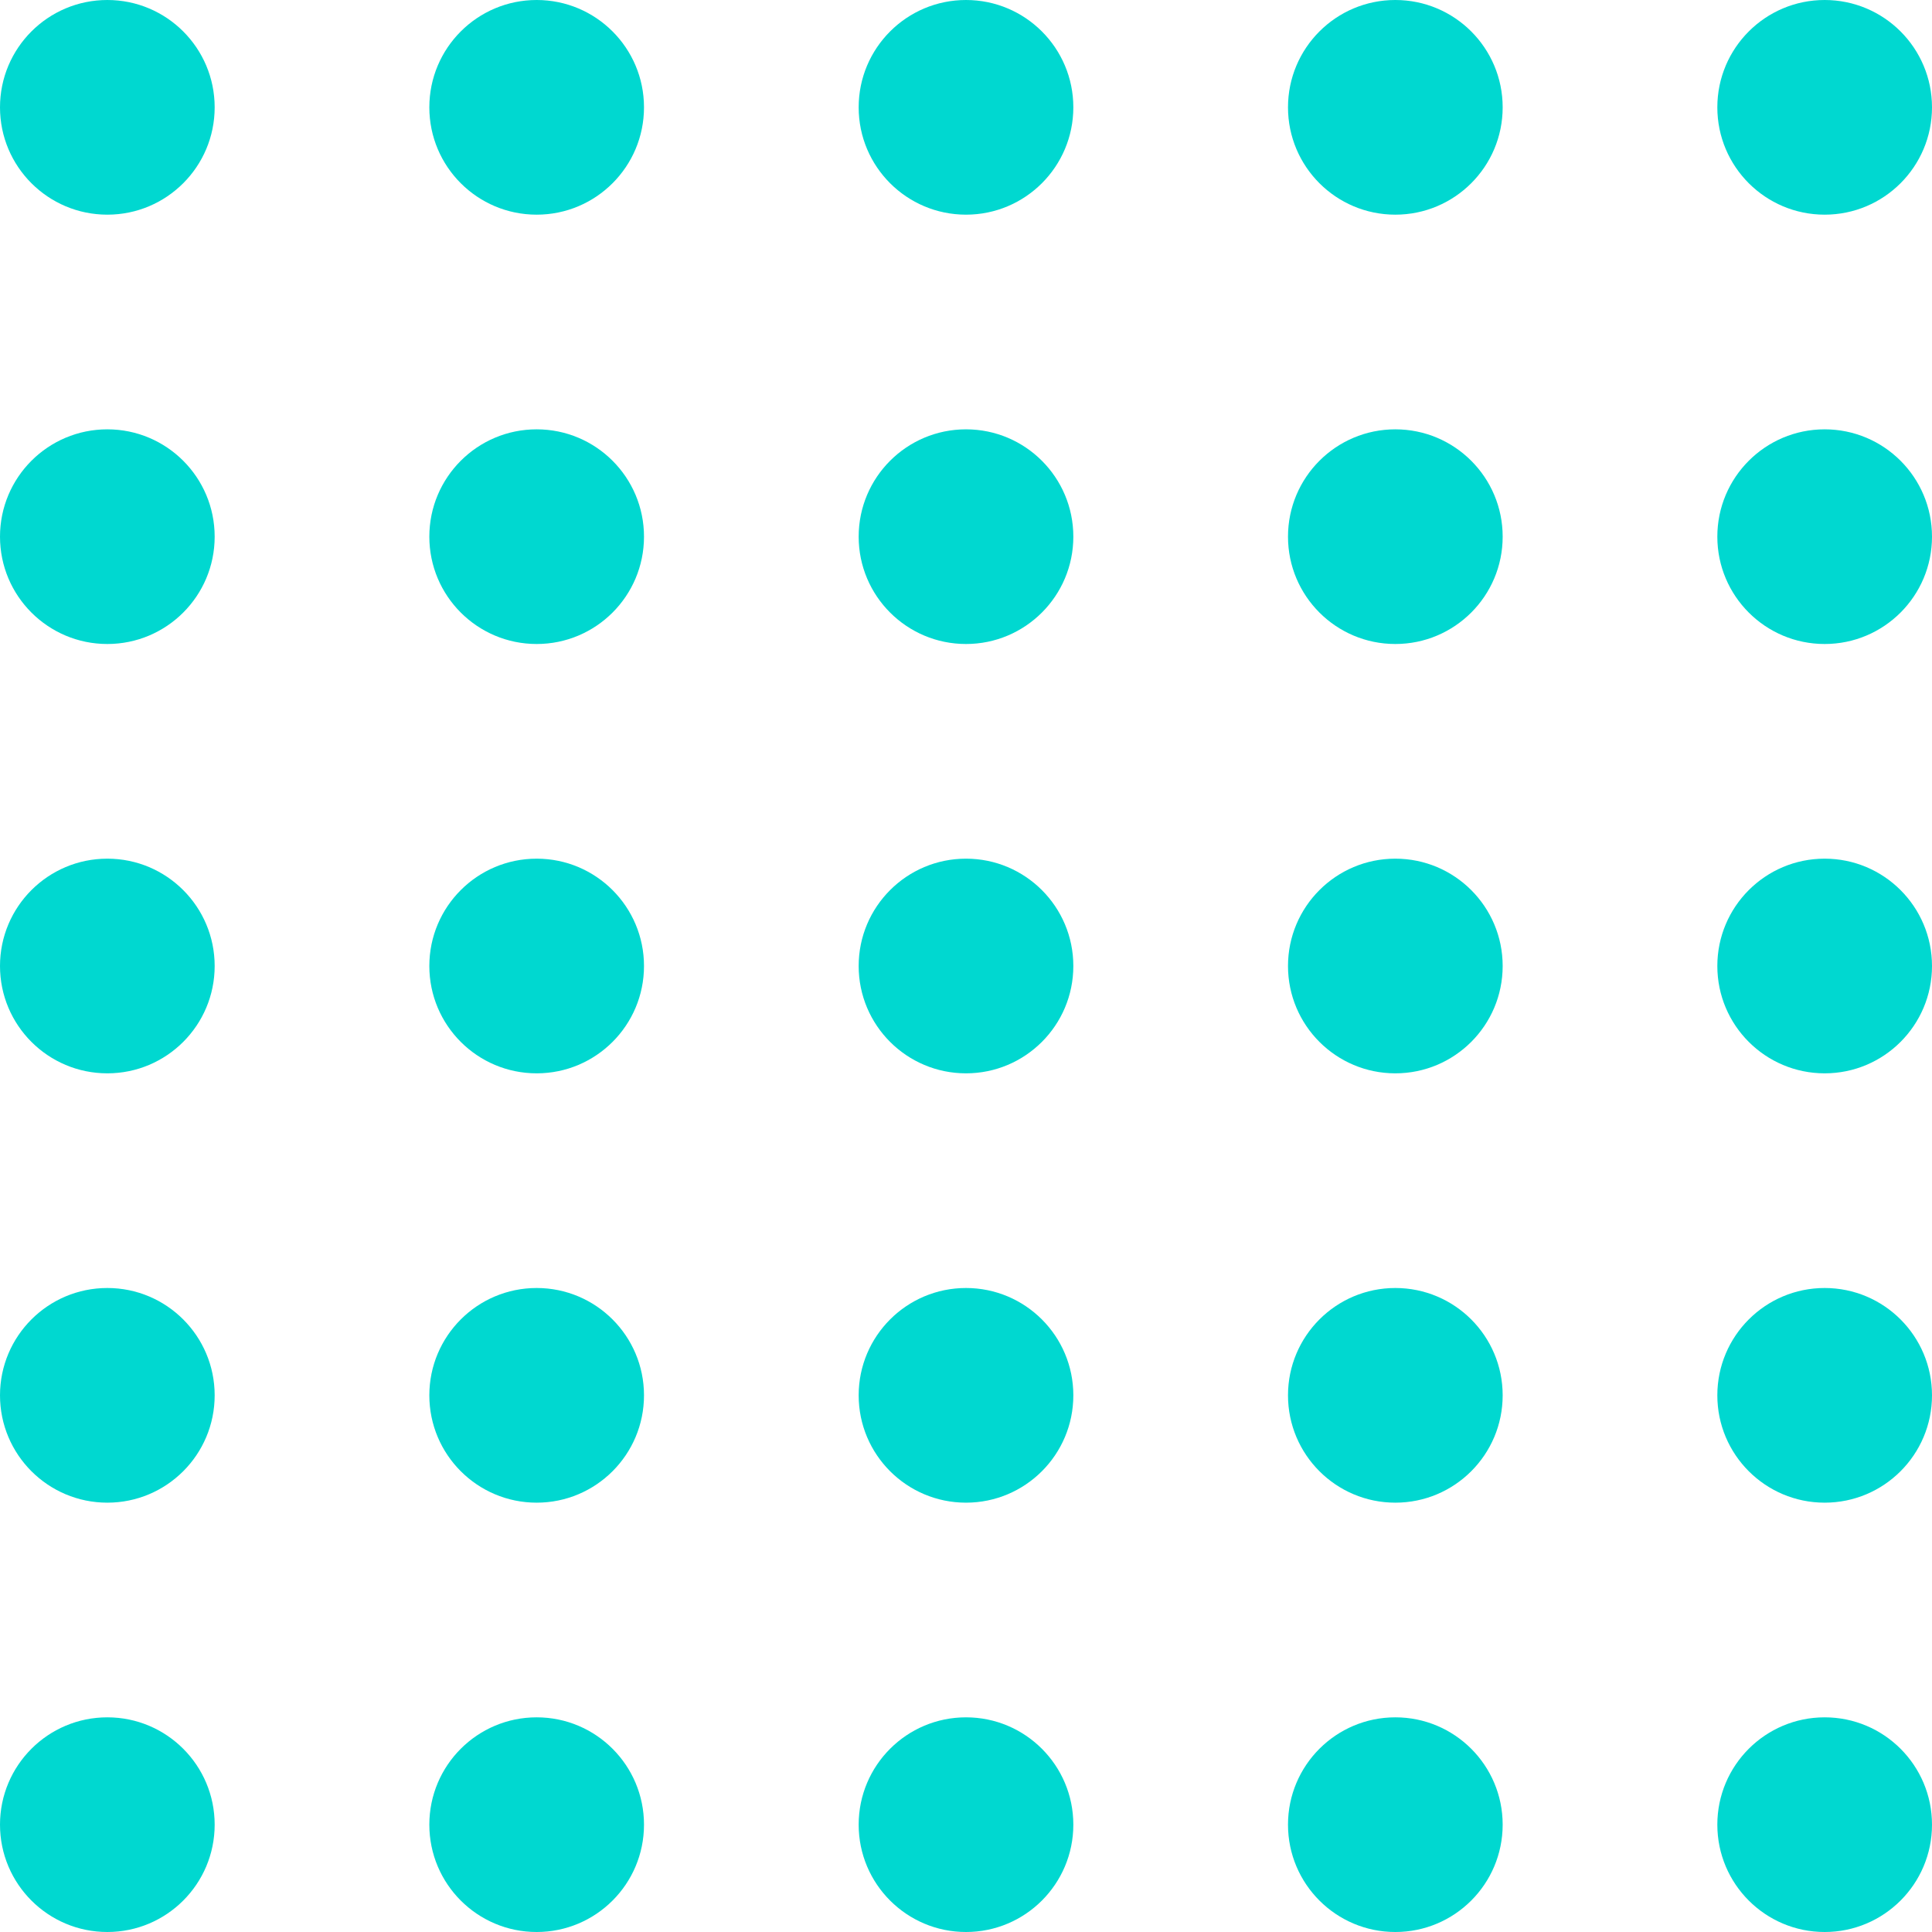
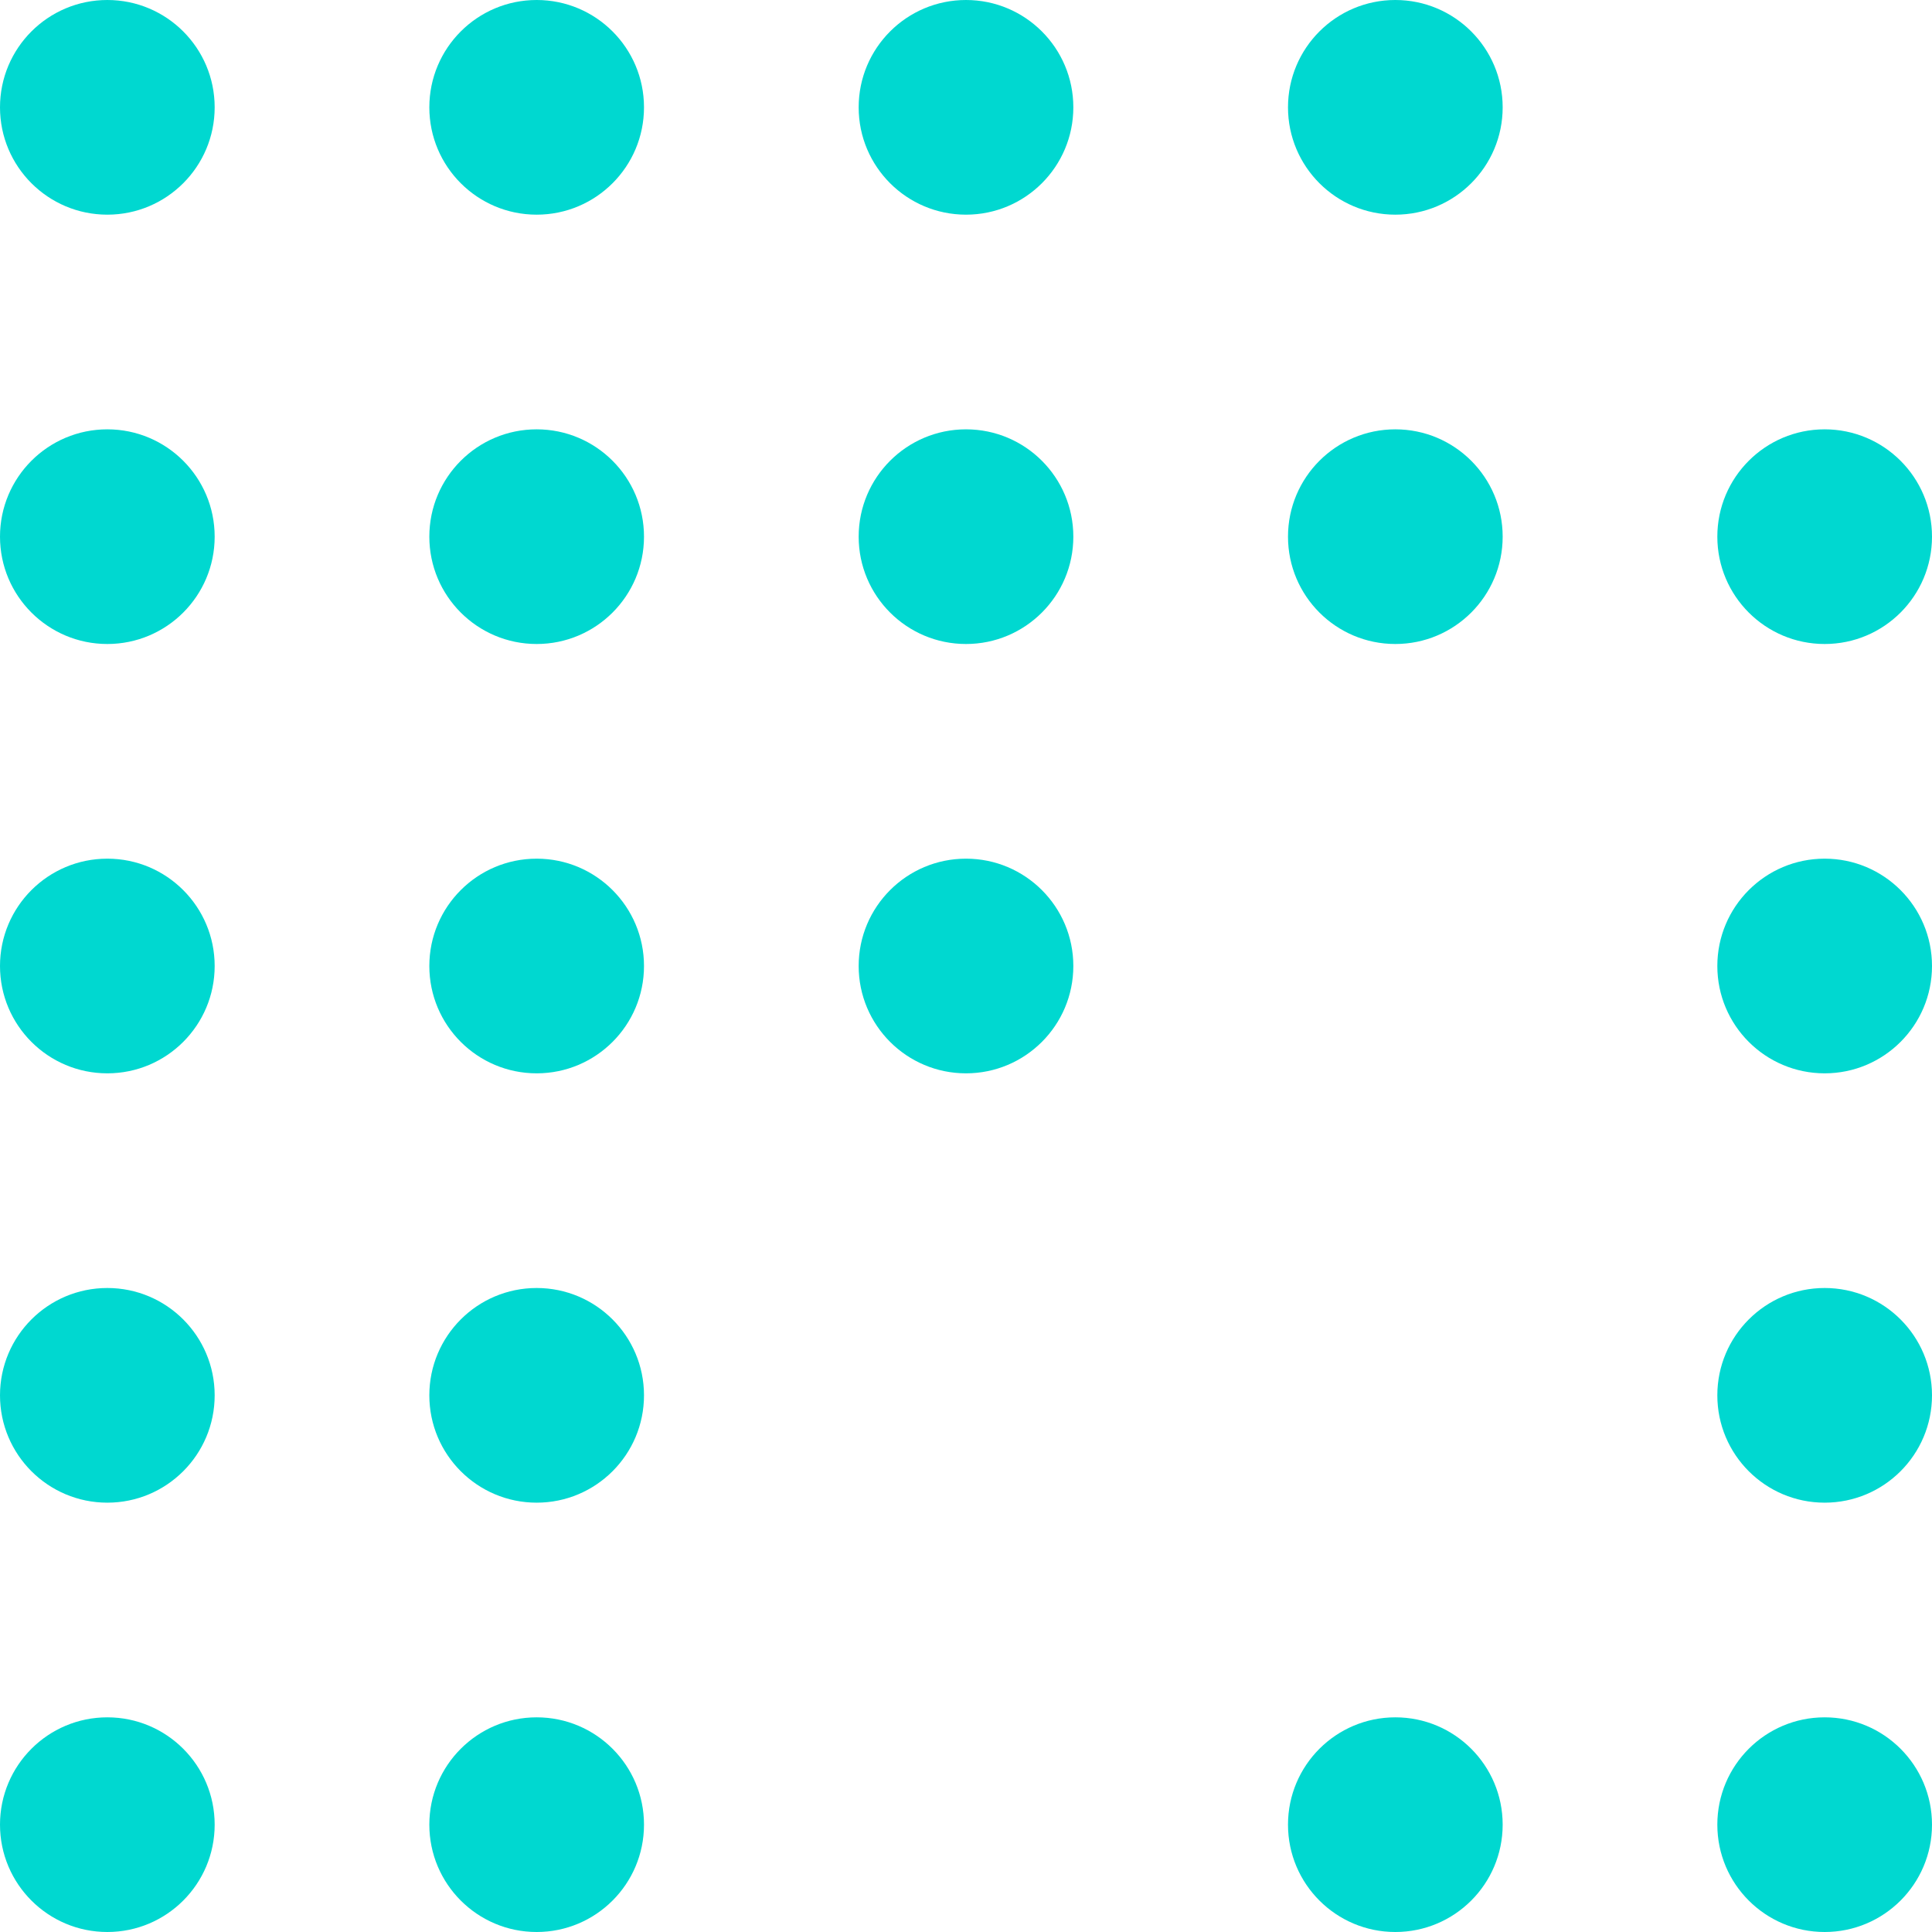
<svg xmlns="http://www.w3.org/2000/svg" width="45" height="45" viewBox="0 0 45 45">
  <defs>
    <style>.a{fill:#00D8D0;}</style>
  </defs>
  <circle class="a" cx="2.5" cy="2.5" r="2.5" />
  <circle class="a" cx="2.5" cy="2.5" r="2.5" transform="translate(10)" />
  <circle class="a" cx="2.5" cy="2.5" r="2.5" transform="translate(20)" />
  <circle class="a" cx="2.5" cy="2.5" r="2.5" transform="translate(30)" />
-   <circle class="a" cx="2.5" cy="2.5" r="2.5" transform="translate(40)" />
  <g transform="translate(0 10)">
    <circle class="a" cx="2.5" cy="2.5" r="2.5" />
    <circle class="a" cx="2.5" cy="2.5" r="2.5" transform="translate(10)" />
    <circle class="a" cx="2.5" cy="2.5" r="2.5" transform="translate(20)" />
    <circle class="a" cx="2.5" cy="2.5" r="2.5" transform="translate(30)" />
    <circle class="a" cx="2.5" cy="2.5" r="2.5" transform="translate(40)" />
  </g>
  <g transform="translate(0 20)">
    <circle class="a" cx="2.5" cy="2.5" r="2.5" />
    <circle class="a" cx="2.5" cy="2.5" r="2.5" transform="translate(10)" />
    <circle class="a" cx="2.5" cy="2.5" r="2.5" transform="translate(20)" />
-     <circle class="a" cx="2.5" cy="2.5" r="2.5" transform="translate(30)" />
    <circle class="a" cx="2.5" cy="2.5" r="2.5" transform="translate(40)" />
  </g>
  <g transform="translate(0 30)">
    <circle class="a" cx="2.5" cy="2.5" r="2.5" />
    <circle class="a" cx="2.5" cy="2.5" r="2.5" transform="translate(10)" />
-     <circle class="a" cx="2.5" cy="2.5" r="2.5" transform="translate(20)" />
-     <circle class="a" cx="2.5" cy="2.5" r="2.5" transform="translate(30)" />
    <circle class="a" cx="2.5" cy="2.5" r="2.5" transform="translate(40)" />
  </g>
  <g transform="translate(0 40)">
    <circle class="a" cx="2.5" cy="2.5" r="2.5" />
    <circle class="a" cx="2.5" cy="2.5" r="2.5" transform="translate(10)" />
-     <circle class="a" cx="2.5" cy="2.5" r="2.5" transform="translate(20)" />
    <circle class="a" cx="2.5" cy="2.5" r="2.5" transform="translate(30)" />
    <circle class="a" cx="2.5" cy="2.5" r="2.5" transform="translate(40)" />
  </g>
</svg>